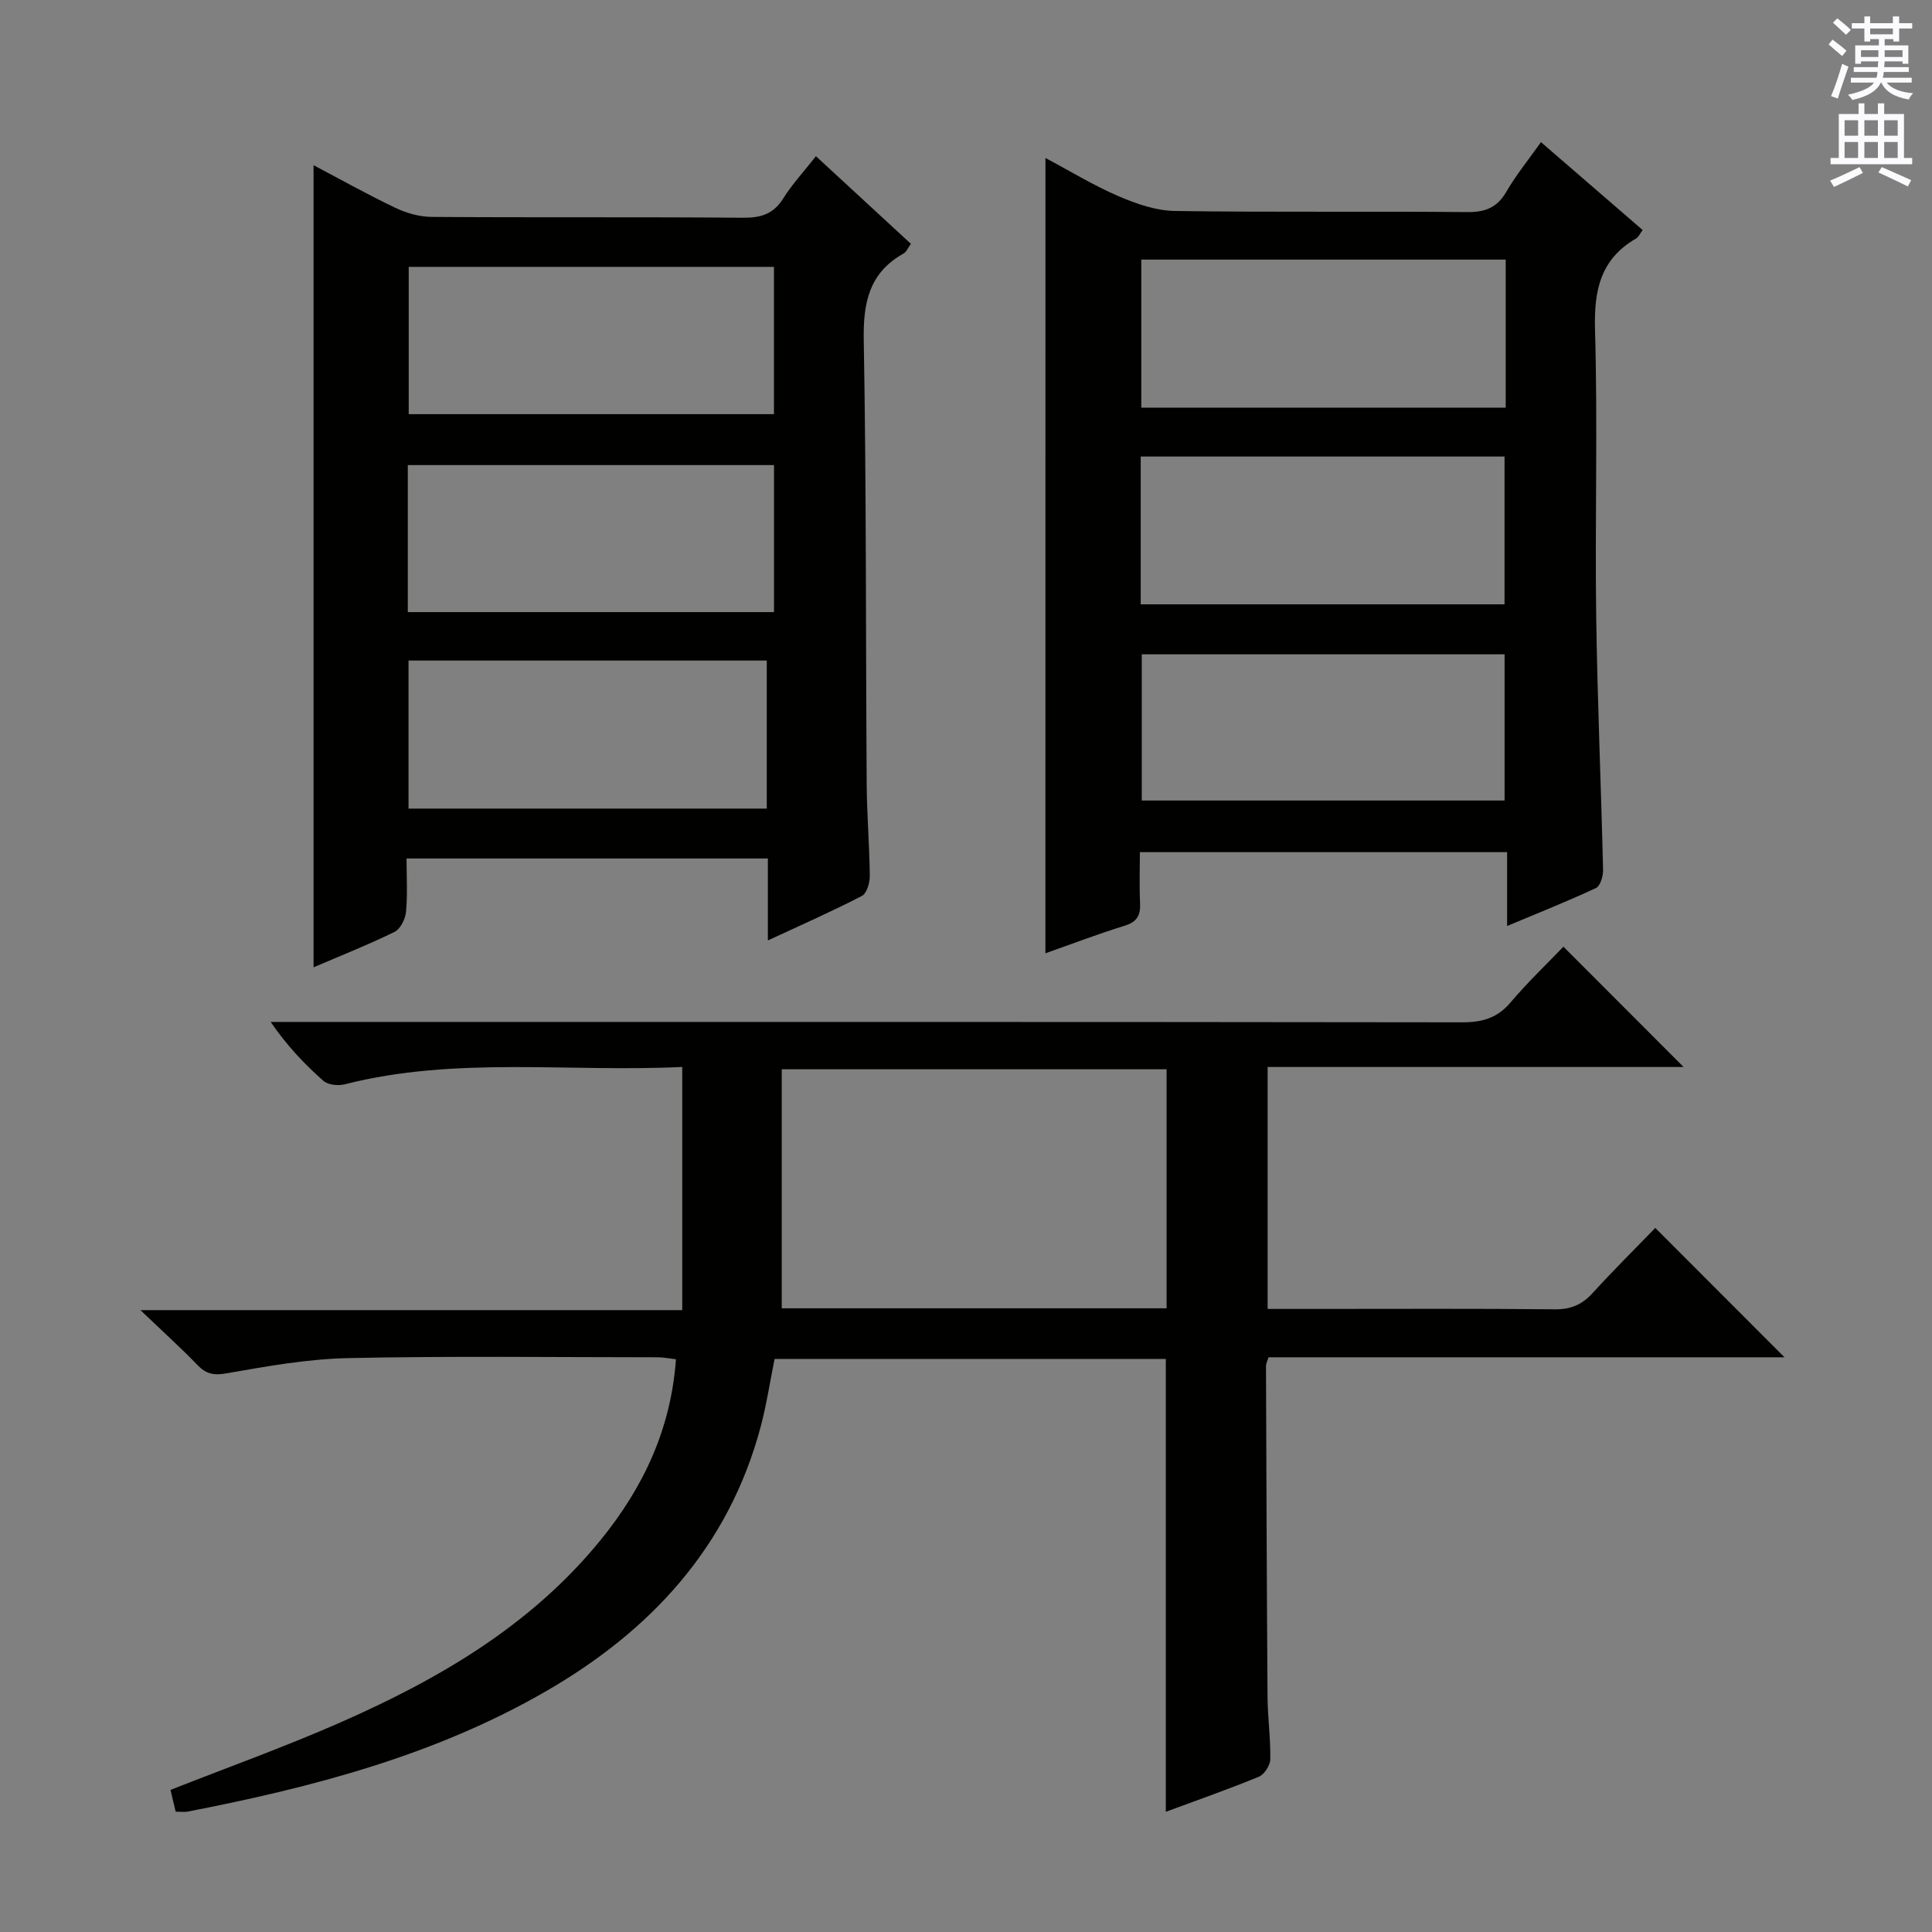
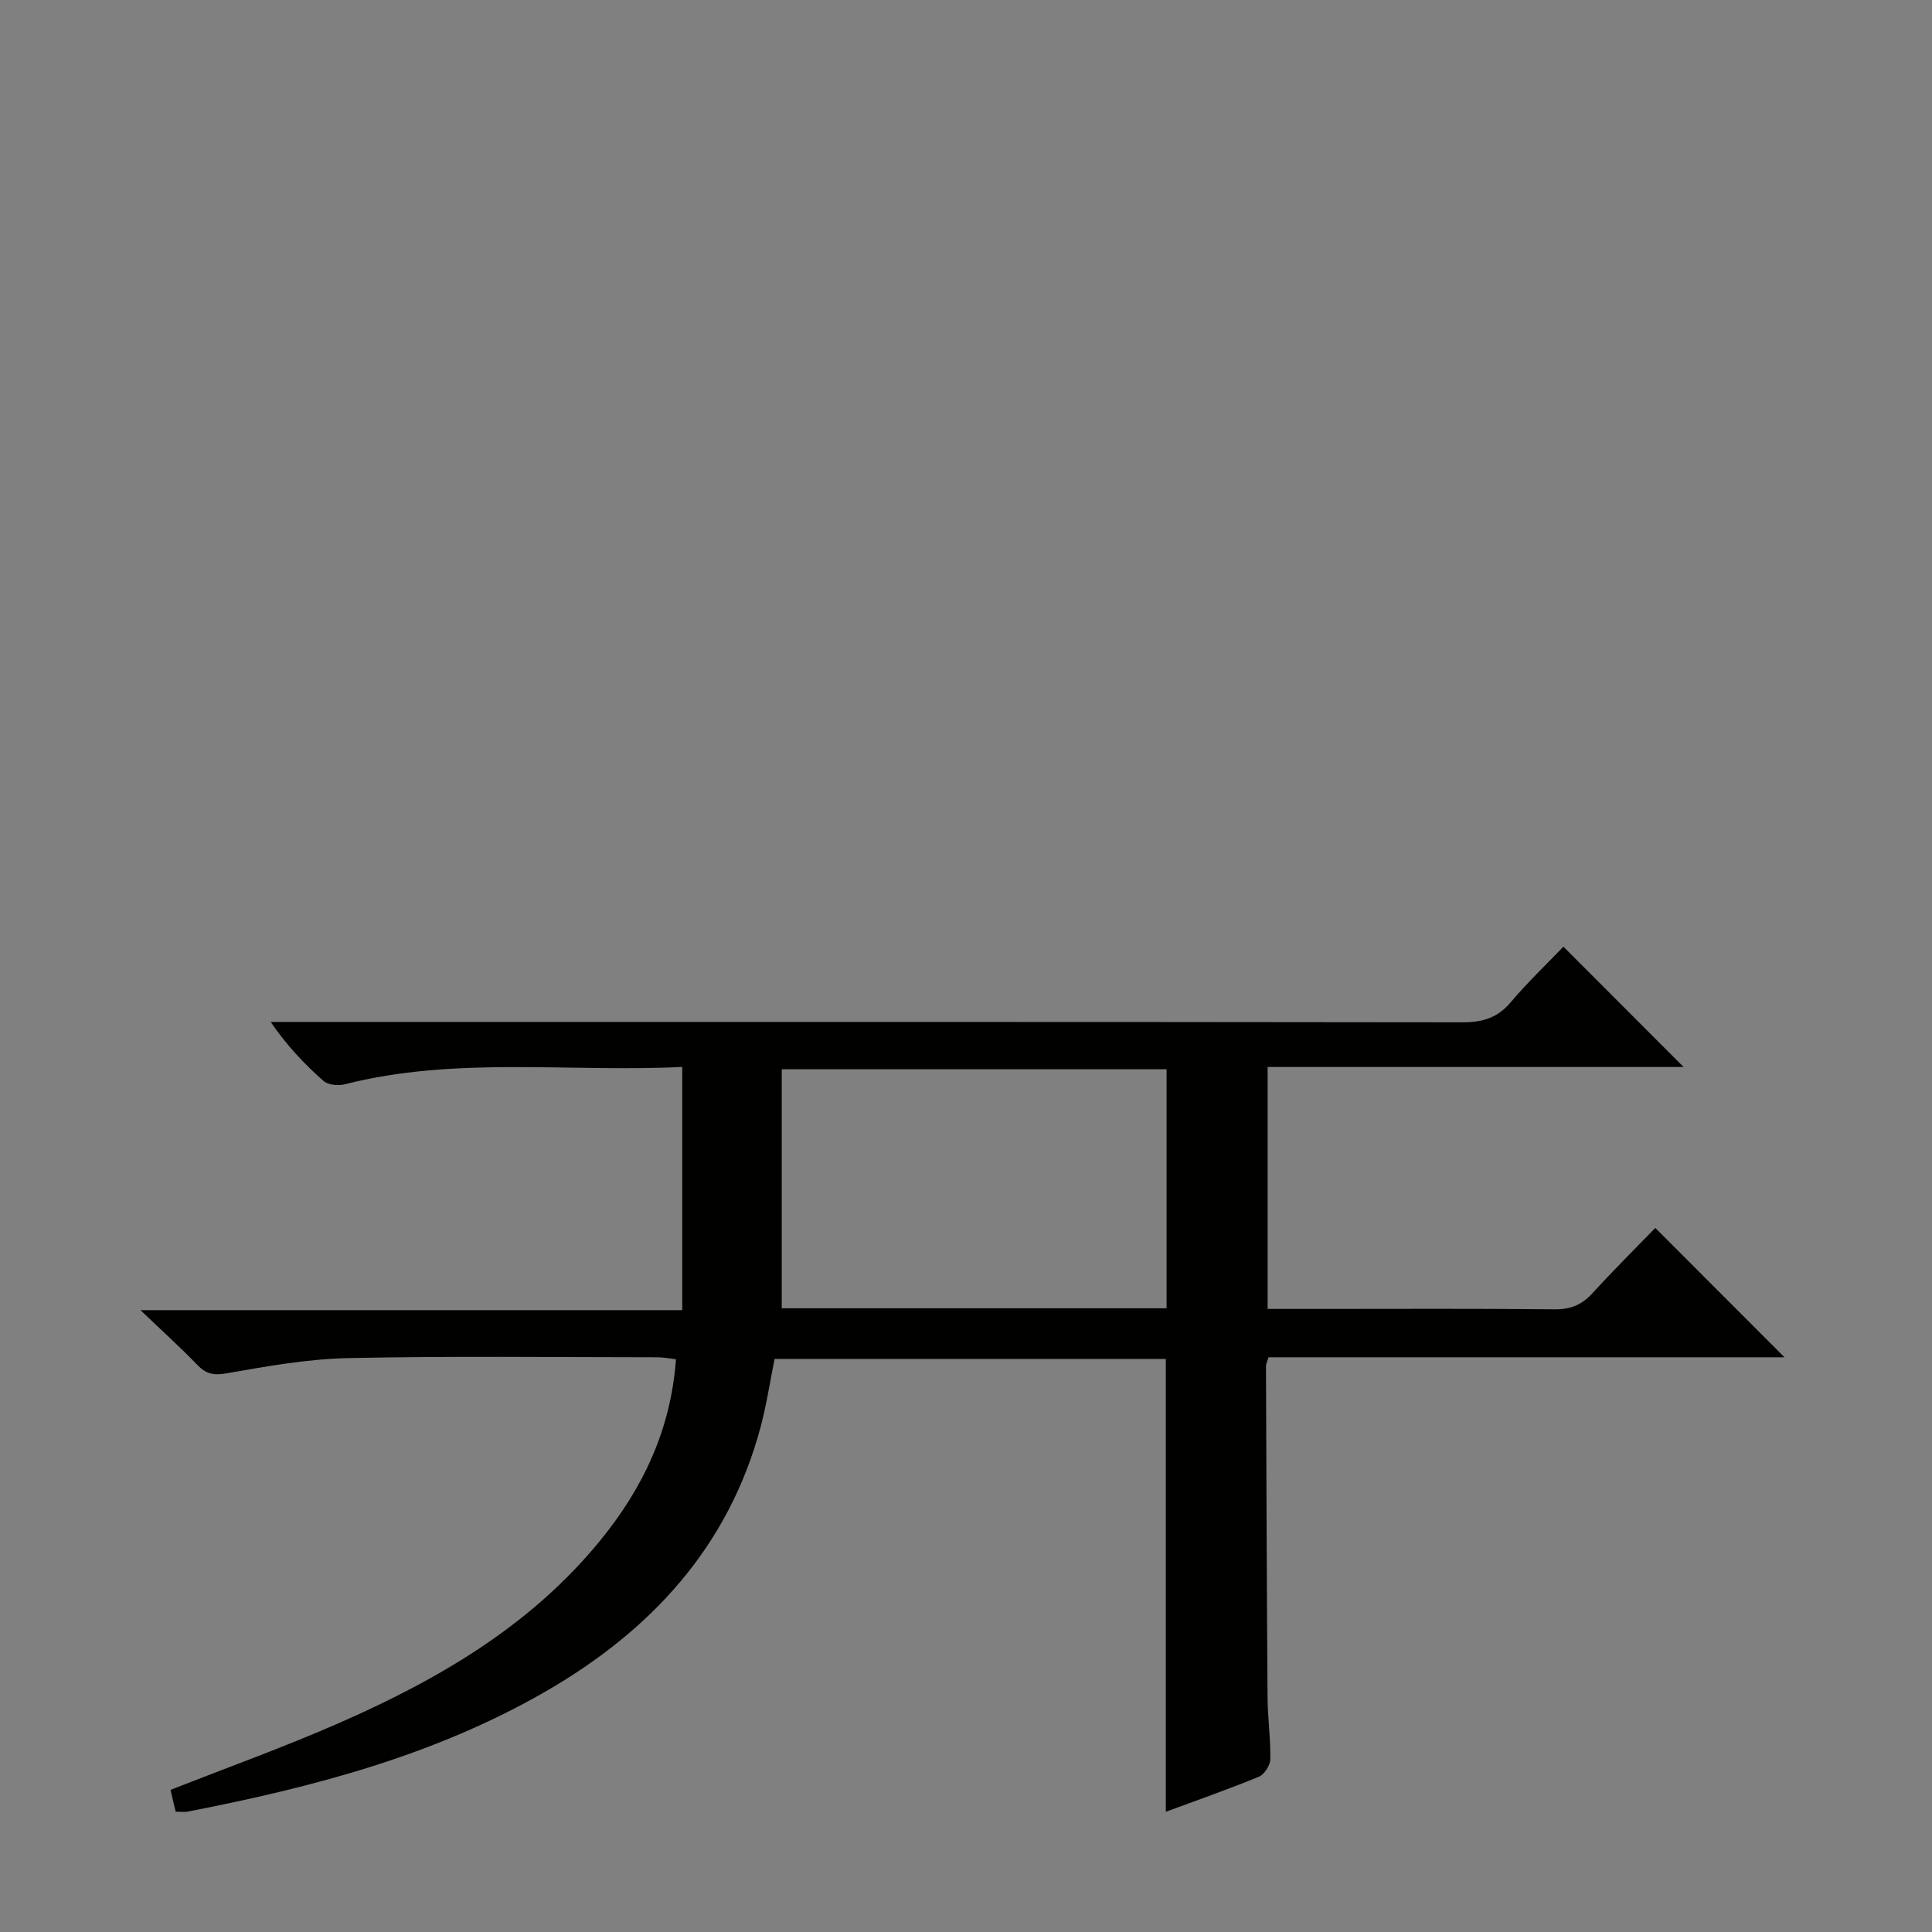
<svg xmlns="http://www.w3.org/2000/svg" enable-background="new 0 0 400 400" viewBox="0 0 400 400">
  <rect x="0" y="0" width="400" height="400" fill="#808080" stroke="none" />
  <g fill="#010100">
    <path d="m36.37 375.09c-.4-1.7-.74-3.12-1.07-4.51 11.77-4.64 23.64-8.89 35.16-13.96 20.42-8.98 39.48-20.07 53.87-37.75 8.81-10.82 14.57-22.91 15.62-37.45-1.4-.16-2.65-.41-3.89-.41-21.33-.01-42.67-.28-63.99.17-8.41.18-16.82 1.69-25.14 3.15-2.68.47-4.23.16-6.04-1.71-3.47-3.59-7.18-6.94-11.81-11.37h112.17c0-17 0-33.39 0-50.35-23.53 1.14-46.89-2.26-69.86 3.59-1.36.35-3.46.14-4.42-.7-3.95-3.49-7.59-7.32-10.93-12.21h5.66c80.33 0 160.66-.03 240.99.08 4.14.01 7.29-.85 10.04-4.1 3.54-4.18 7.53-7.99 10.96-11.56 8.56 8.57 16.72 16.73 24.88 24.91-28.29 0-57.01 0-86.12 0v50.09h10.45c16.33 0 32.67-.09 49 .08 3.29.03 5.6-.93 7.79-3.32 4.37-4.79 8.98-9.36 13.02-13.53 9.14 9.15 17.9 17.92 26.75 26.78-35.42 0-71.14 0-106.83 0-.27.9-.52 1.36-.52 1.81.08 22.83.16 45.66.32 68.48.03 4.32.65 8.63.57 12.94-.02 1.25-1.23 3.14-2.36 3.61-6.27 2.58-12.68 4.82-19.27 7.26 0-31.4 0-62.41 0-93.76-26.71 0-53.63 0-81 0-.93 4.57-1.65 9.43-2.91 14.15-6.65 24.81-22.73 42.12-44.41 54.65-23.02 13.3-48.38 19.91-74.23 24.93-.63.11-1.32.01-2.45.01zm205.16-104.22c0-16.83 0-33.19 0-49.49-26.8 0-53.2 0-79.68 0v49.49z" />
-     <path d="m158.98 194.71c0-6.14 0-11.4 0-16.97-25.04 0-49.61 0-74.81 0 0 3.84.23 7.47-.11 11.05-.14 1.48-1.16 3.56-2.38 4.15-5.5 2.69-11.21 4.95-16.76 7.33 0-55.43 0-110.55 0-166.07 5.36 2.83 11.06 6.02 16.94 8.83 2.3 1.1 5 1.86 7.52 1.88 21.5.15 43-.01 64.5.17 3.69.03 6.27-.78 8.29-4.01 1.84-2.93 4.23-5.51 6.76-8.73 6.6 6.09 13.03 12.02 19.66 18.14-.58.79-.9 1.65-1.51 2-7.14 4-8.39 10.17-8.25 17.95.55 30.65.4 61.32.61 91.98.04 6.31.58 12.62.64 18.94.01 1.42-.62 3.61-1.63 4.14-6.14 3.18-12.48 5.97-19.47 9.22zm-74.4-57.95v30.65h74.17c0-10.38 0-20.34 0-30.65-24.75 0-49.32 0-74.17 0zm-.15-10.03h75.82c0-10.26 0-20.33 0-30.44-25.41 0-50.49 0-75.82 0zm.19-71.48v30.5h75.62c0-10.23 0-20.28 0-30.5-25.3 0-50.24 0-75.62 0z" />
-     <path d="m216.45 32.71c5.18 2.75 9.98 5.7 15.11 7.9 3.69 1.59 7.79 3.02 11.72 3.07 20.16.3 40.33.04 60.5.23 3.78.04 6.21-.96 8.12-4.25 1.98-3.42 4.51-6.52 7.14-10.23 7.16 6.19 14.02 12.11 21.05 18.19-.58.78-.84 1.46-1.34 1.75-7.41 4.27-8.75 10.75-8.52 18.9.57 19.65-.02 39.33.24 58.99.24 17.63 1.02 35.24 1.43 52.87.03 1.27-.58 3.31-1.48 3.73-5.84 2.73-11.84 5.11-18.39 7.86 0-5.42 0-10.17 0-15.29-25.34 0-50.26 0-76.03 0 0 3.37-.13 6.95.04 10.52.12 2.52-.59 3.91-3.19 4.71-5.5 1.7-10.9 3.76-16.41 5.71.01-54.95.01-109.36.01-164.66zm19.84 21.04v30.65h75.45c0-10.39 0-20.35 0-30.65-25.26 0-50.33 0-75.45 0zm-.12 71.37h75.33c0-10.54 0-20.6 0-30.6-25.34 0-50.25 0-75.33 0zm75.34 40.62c0-10.27 0-20.27 0-30.27-25.3 0-50.17 0-75.12 0v30.27z" />
  </g>
-   <path d="m378.6 9.2.8-1c.9.7 1.9 1.4 2.9 2.3l-.9 1.1c-1.1-.9-2-1.7-2.8-2.4zm.5 10.7c.9-2.1 1.6-4.3 2.3-6.7.4.2.8.4 1.3.6-.7 2.1-1.5 4.3-2.2 6.6zm.4-15.2.9-.9c1 .8 2 1.6 2.8 2.4l-1 1c-1-.9-1.9-1.8-2.7-2.5zm12.5-1.3h1.2v1.4h2.7v1.1h-2.7v2.7h-1.2v-.5h-1.8v1.3h4.9v3.8h-1.2v-.5h-3.7c0 .4-.1.9-.1 1.2h5.1v1h-5.2c0 .5-.1.9-.2 1.2h6v1h-5.2c1.1 1.3 2.9 2 5.5 2.2-.4.4-.7.8-.9 1.3-2.9-.5-4.8-1.6-5.7-3.5h-.1c-.8 1.7-2.7 2.9-5.9 3.6-.2-.4-.6-.8-.9-1.1 2.8-.6 4.6-1.4 5.4-2.5h-4.8v-1h5.3c.1-.3.2-.7.2-1.2h-4.9v-1h5c0-.4 0-.8.1-1.2h-3.6v.5h-1.2v-3.8h4.9v-1.3h-1.8v.5h-1.2v-2.7h-2.6v-1.1h2.6v-1.4h1.2v1.4h4.7v-1.4zm-6.7 8.4h3.6c0-.4 0-.9 0-1.4h-3.6zm1.9-4.7h4.7v-1.2h-4.7zm6.7 3.3h-3.7v1.4h3.7z" fill="#fbfafc" />
-   <path d="m384.7 21.4h1.3v2.2h2.8v-2.2h1.3v2.2h4.1v9.1h1.7v1.3h-16.9v-1.3h1.7v-9.1h4.1v-2.2zm.3 13.2.7 1.2c-1.8.9-3.8 1.9-6 2.9-.2-.4-.5-.8-.8-1.3 2.4-1 4.4-2 6.1-2.8zm-3.1-6.5h2.8v-3.2h-2.8zm0 4.6h2.8v-3.3h-2.8zm4.1-4.6h2.8v-3.2h-2.8zm0 4.6h2.8v-3.3h-2.8zm3.6 1.9c2.1.9 4.1 1.8 6.1 2.7l-.7 1.3c-2.2-1.1-4.2-2-6.1-2.9zm3.3-9.7h-2.8v3.2h2.8zm-2.8 7.8h2.8v-3.3h-2.8z" fill="#fbfafc" />
</svg>